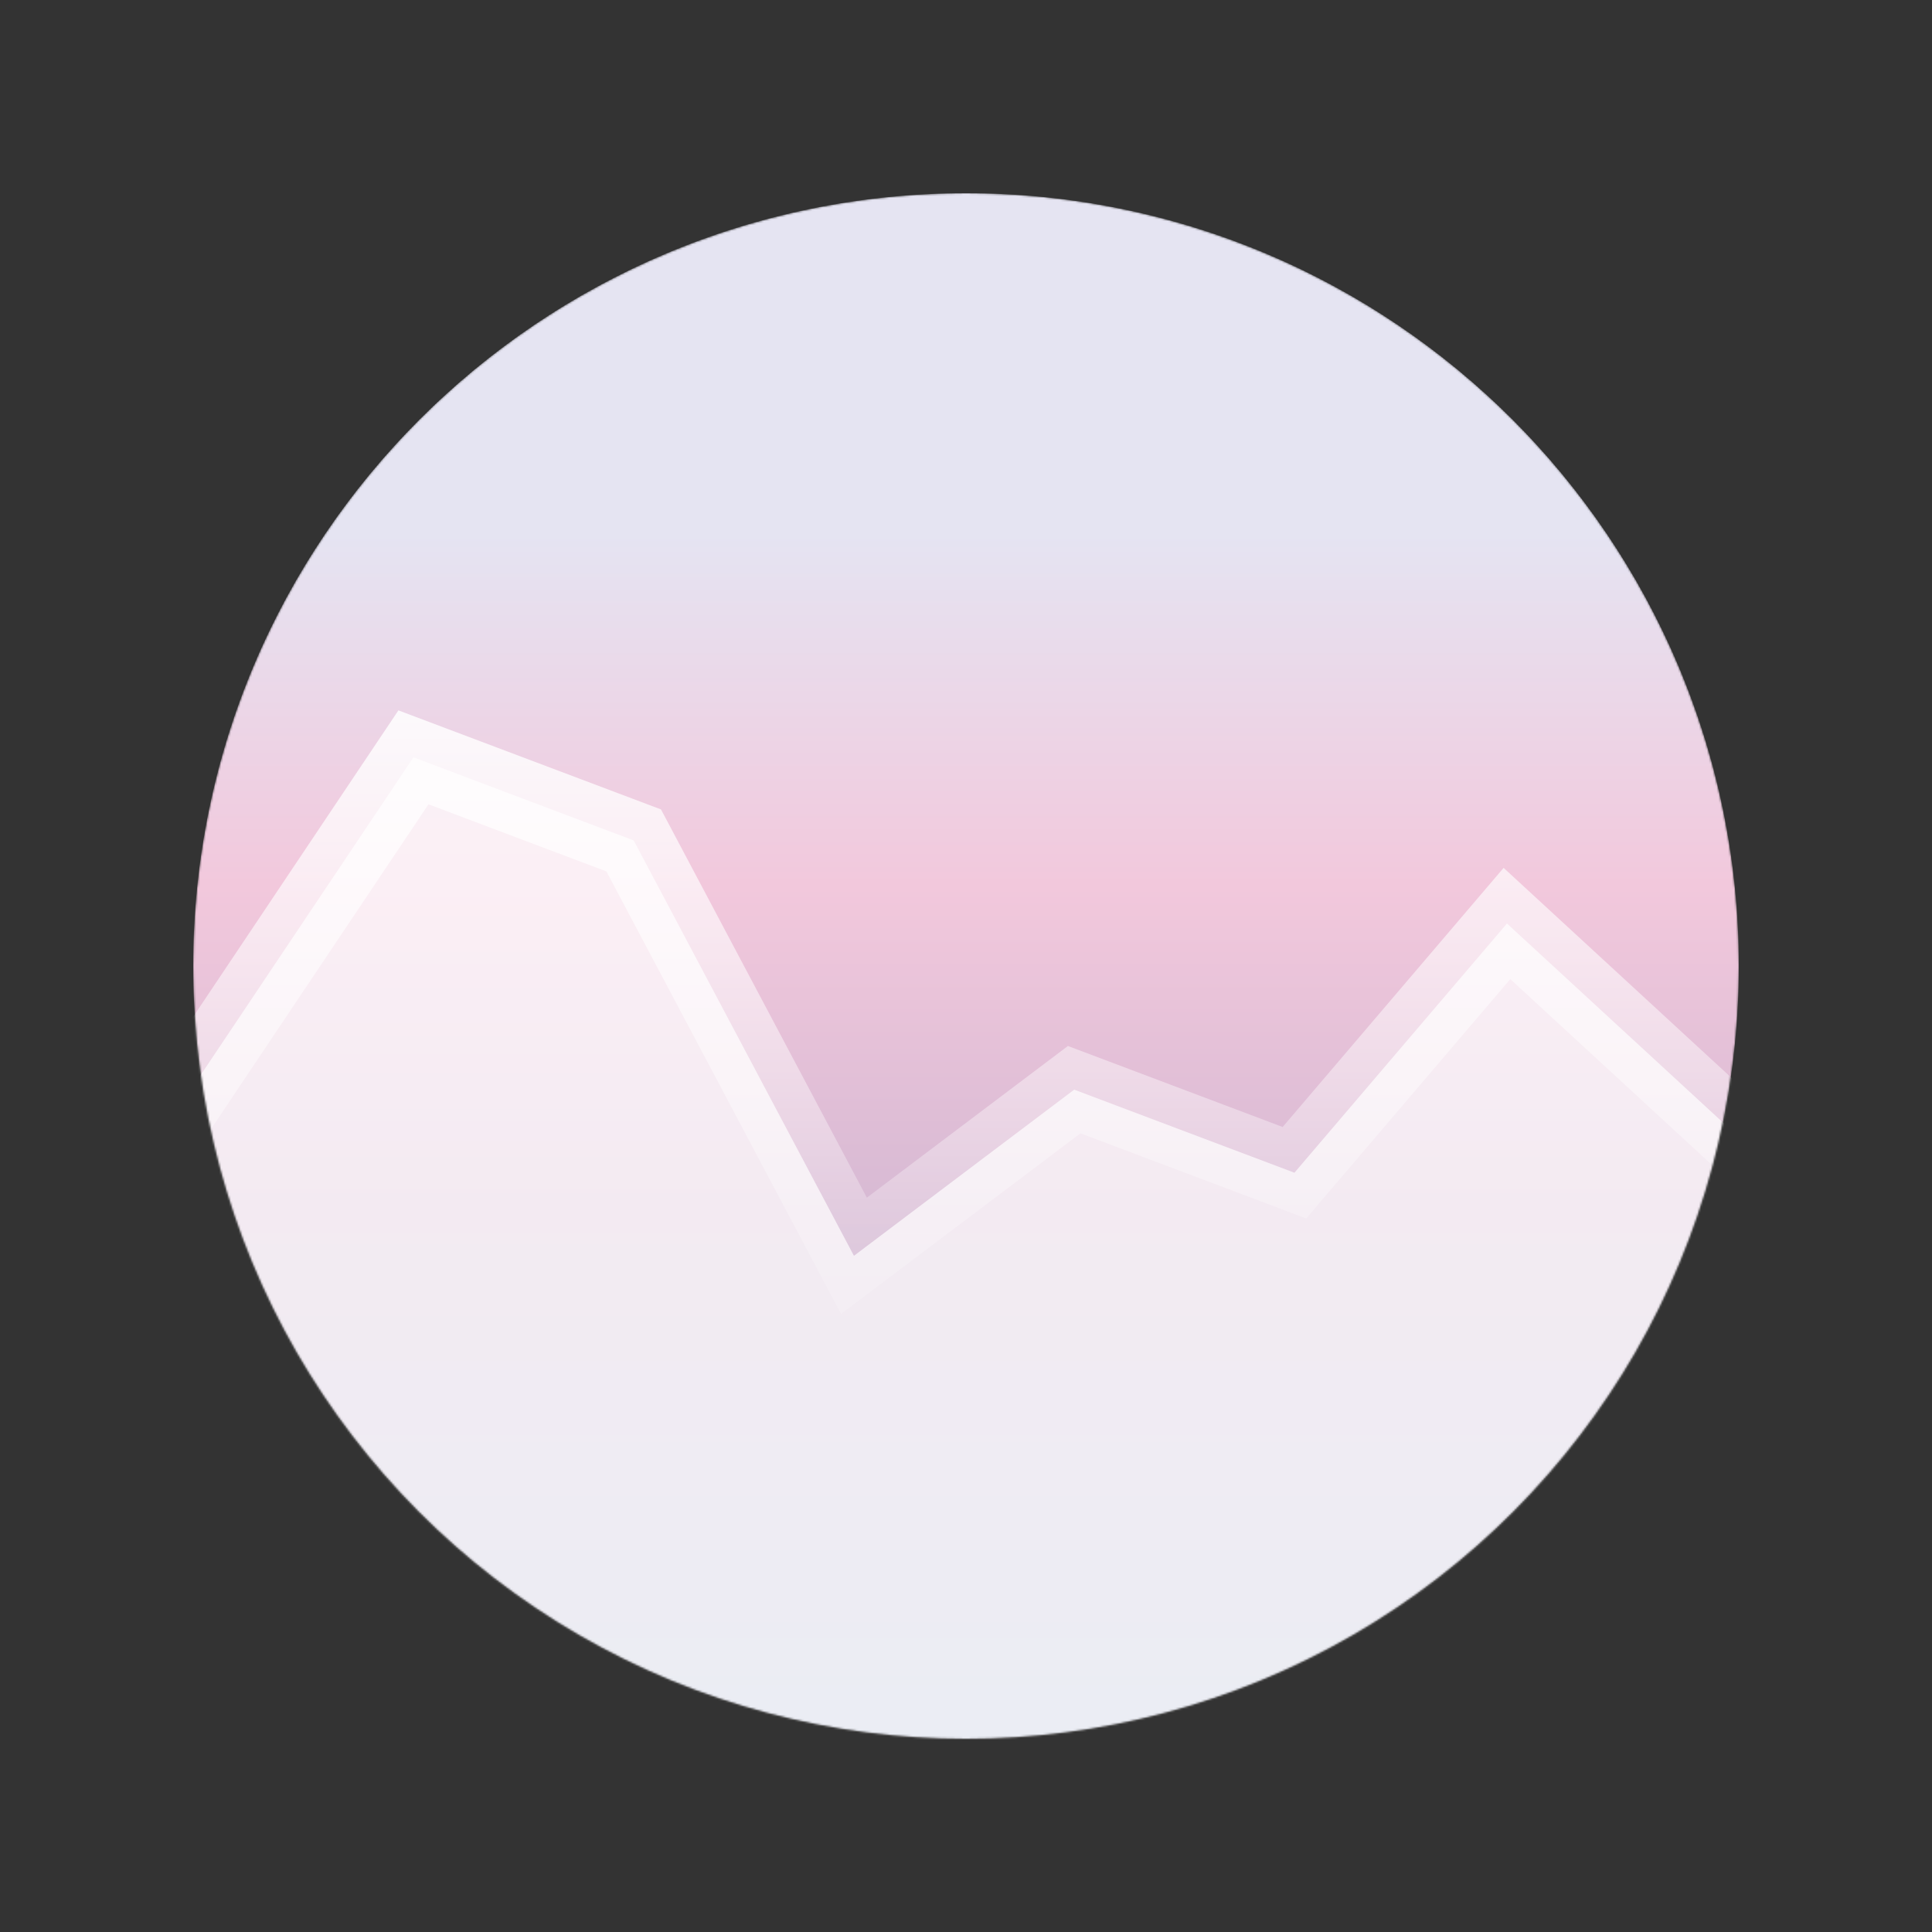
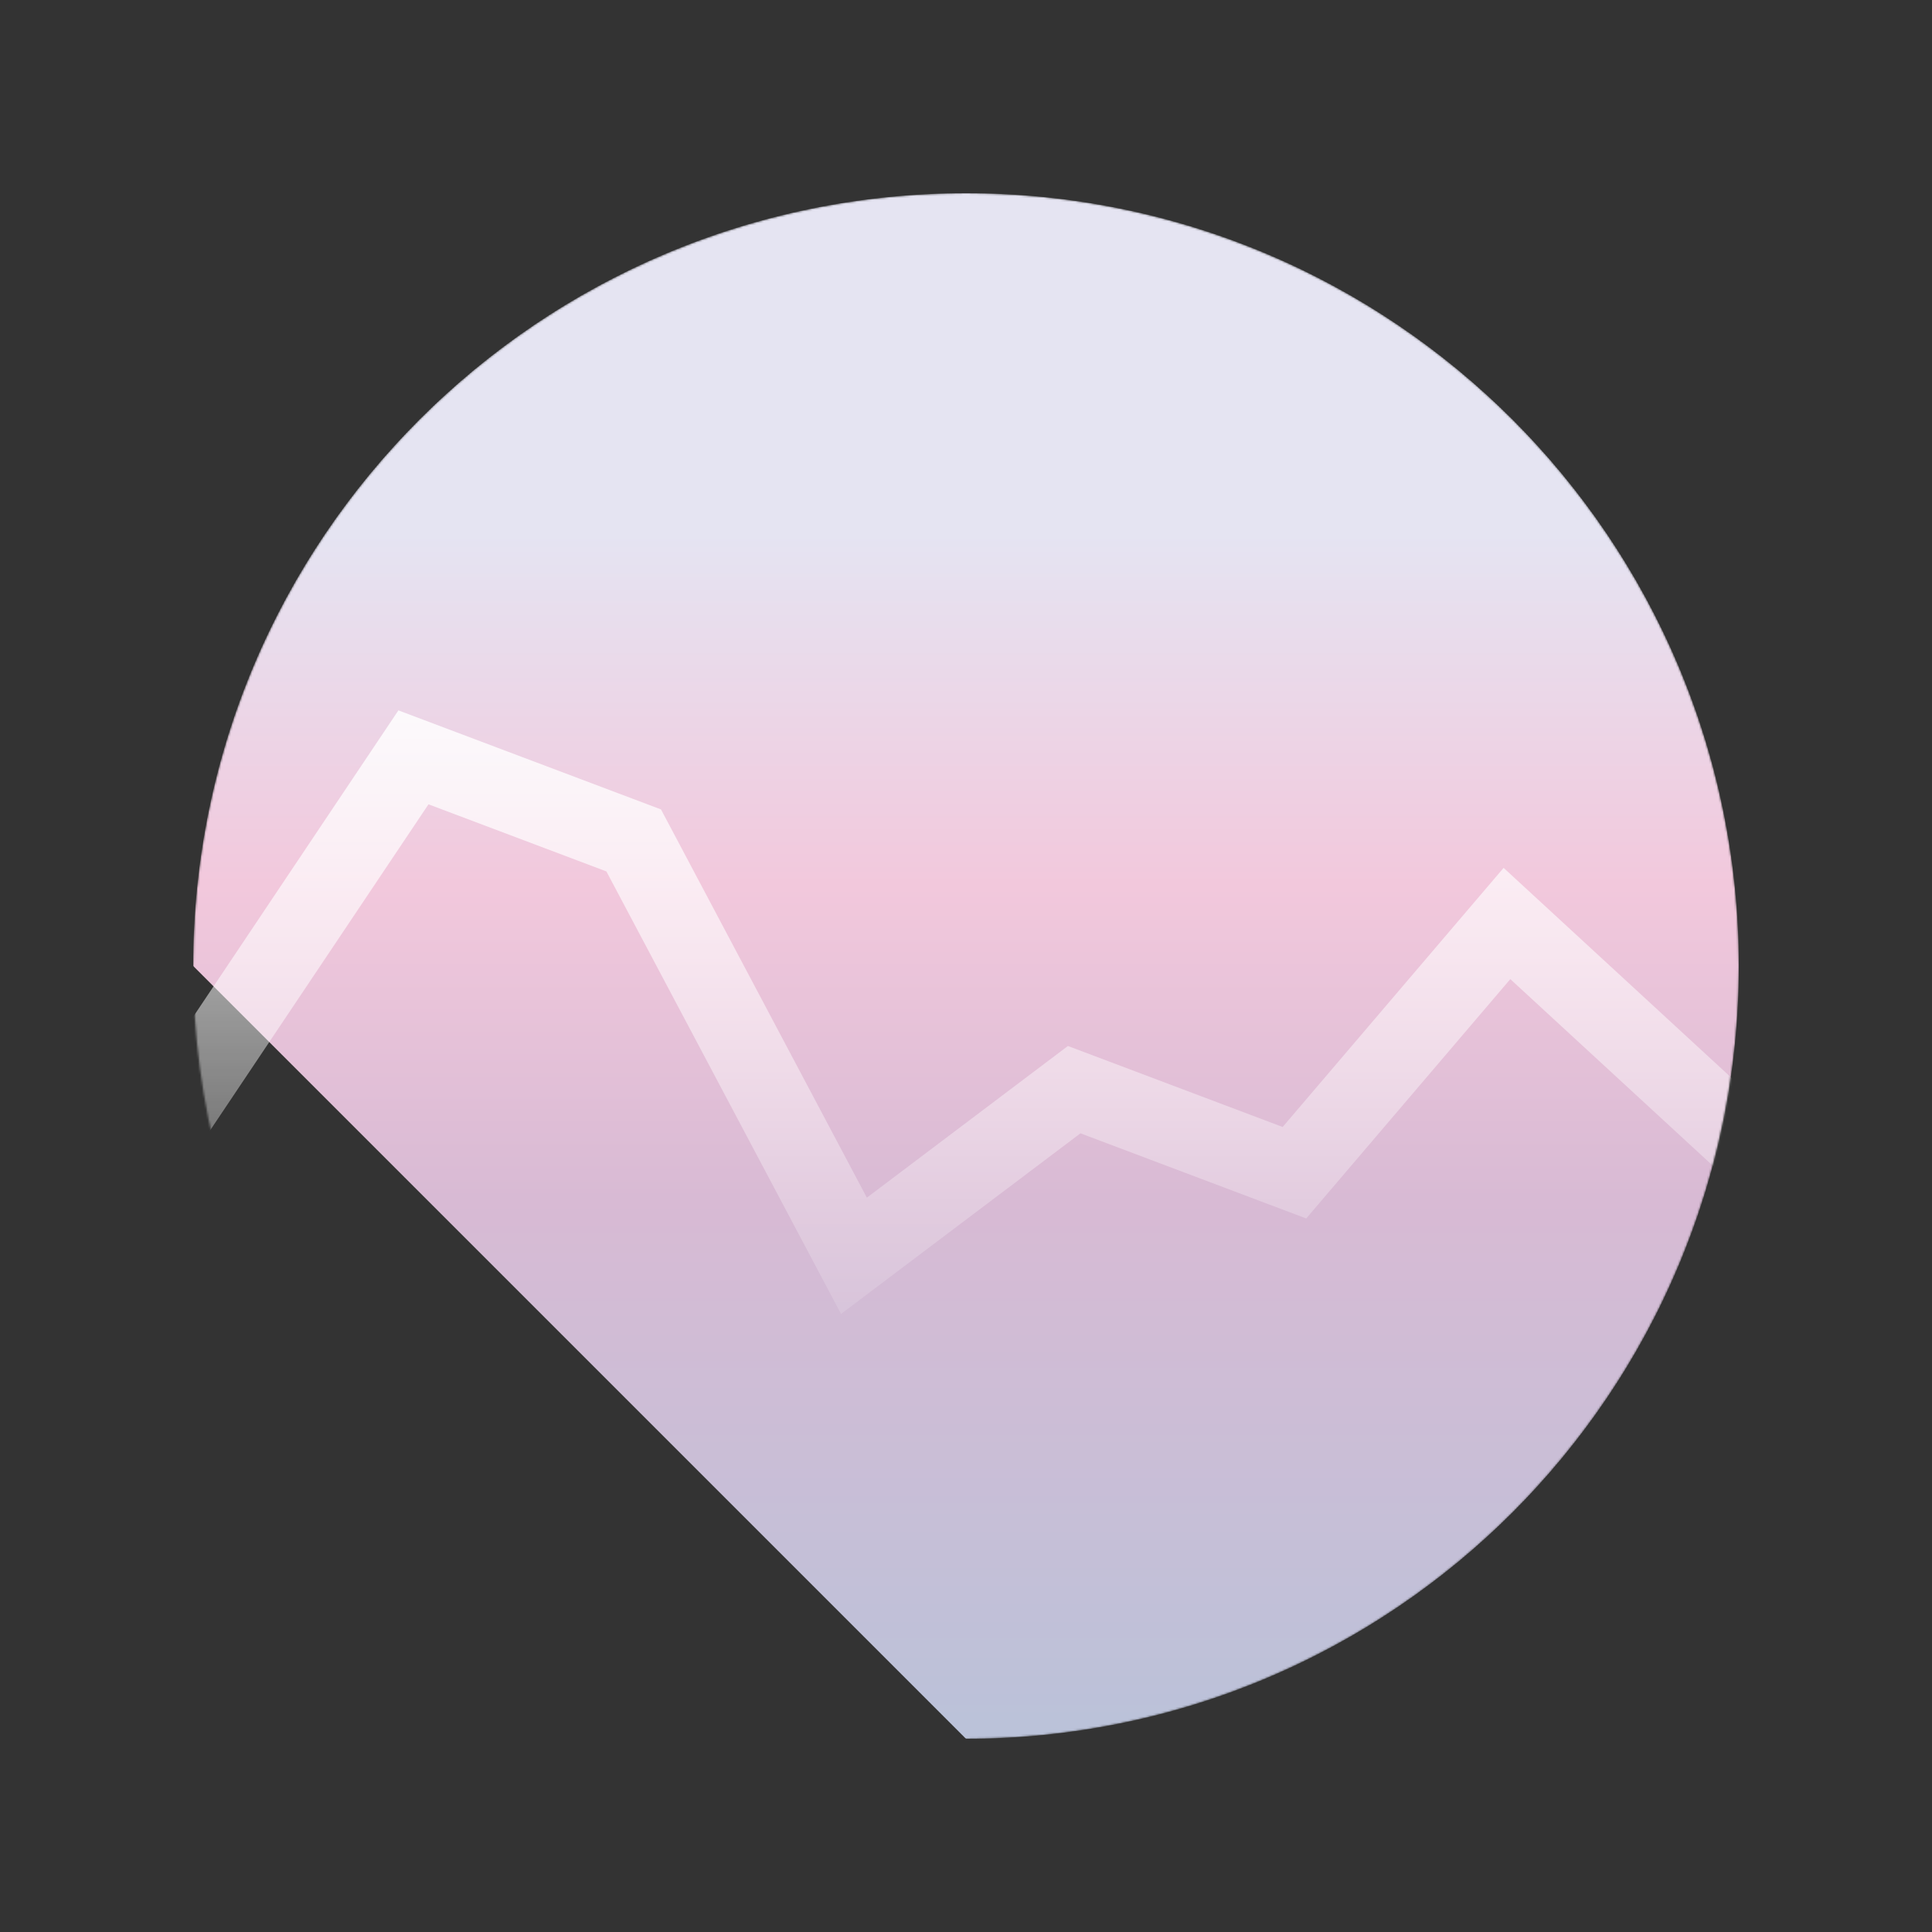
<svg xmlns="http://www.w3.org/2000/svg" id="chartSvg" width="1000" height="1000" viewBox="0 0 1000 1000" fill="none">
  <rect x="0" y="0" width="1000" height="1000" fill="#333333" stroke="none" />
  <mask id="mask0" style="mask-type: alpha" maskUnits="userSpaceOnUse" x="100" y="100" width="800" height="800">
    <circle cx="500" cy="500" r="400" fill="#C4C4C4" />
  </mask>
  <g mask="url(#mask0)">
-     <path d="M500 900C720.914 900 900 720.914 900 500C900 279.086 720.914 100 500 100C279.086 100 100 279.086 100 500C100 720.914 279.086 900 500 900Z" fill="url(#paint0_linear)" />
-     <path id="path0" d="M214,392 L70,607 V995H920V607 L780,478 L670,607 L556,564 L442,650 L328,435 L214,392Z" fill="white" fill-opacity="0.7" />
+     <path d="M500 900C720.914 900 900 720.914 900 500C900 279.086 720.914 100 500 100C279.086 100 100 279.086 100 500Z" fill="url(#paint0_linear)" />
    <path id="path1" d="M70,607 L 214,392 L 328,435 L 442,650 L 556,564 L 670,607 L 780,478 L 920,607" stroke="url(#paint1_linear)" stroke-width="40" />
  </g>
  <defs>
    <linearGradient id="paint0_linear" x1="500" y1="100" x2="500" y2="900" gradientUnits="userSpaceOnUse">
      <stop id="color0" offset="0.22" stop-color="#E5E4F2" />
      <stop id="color1" offset="0.448" stop-color="#F2C8DC" />
      <stop id="color2" offset="0.651" stop-color="#D8BAD4" />
      <stop id="color3" offset="1" stop-color="#BAC2D9" />
    </linearGradient>
    <linearGradient id="paint1_linear" x1="501" y1="308" x2="501" y2="735" gradientUnits="userSpaceOnUse">
      <stop stop-color="white" />
      <stop offset="1" stop-color="white" stop-opacity="0" />
    </linearGradient>
  </defs>
</svg>